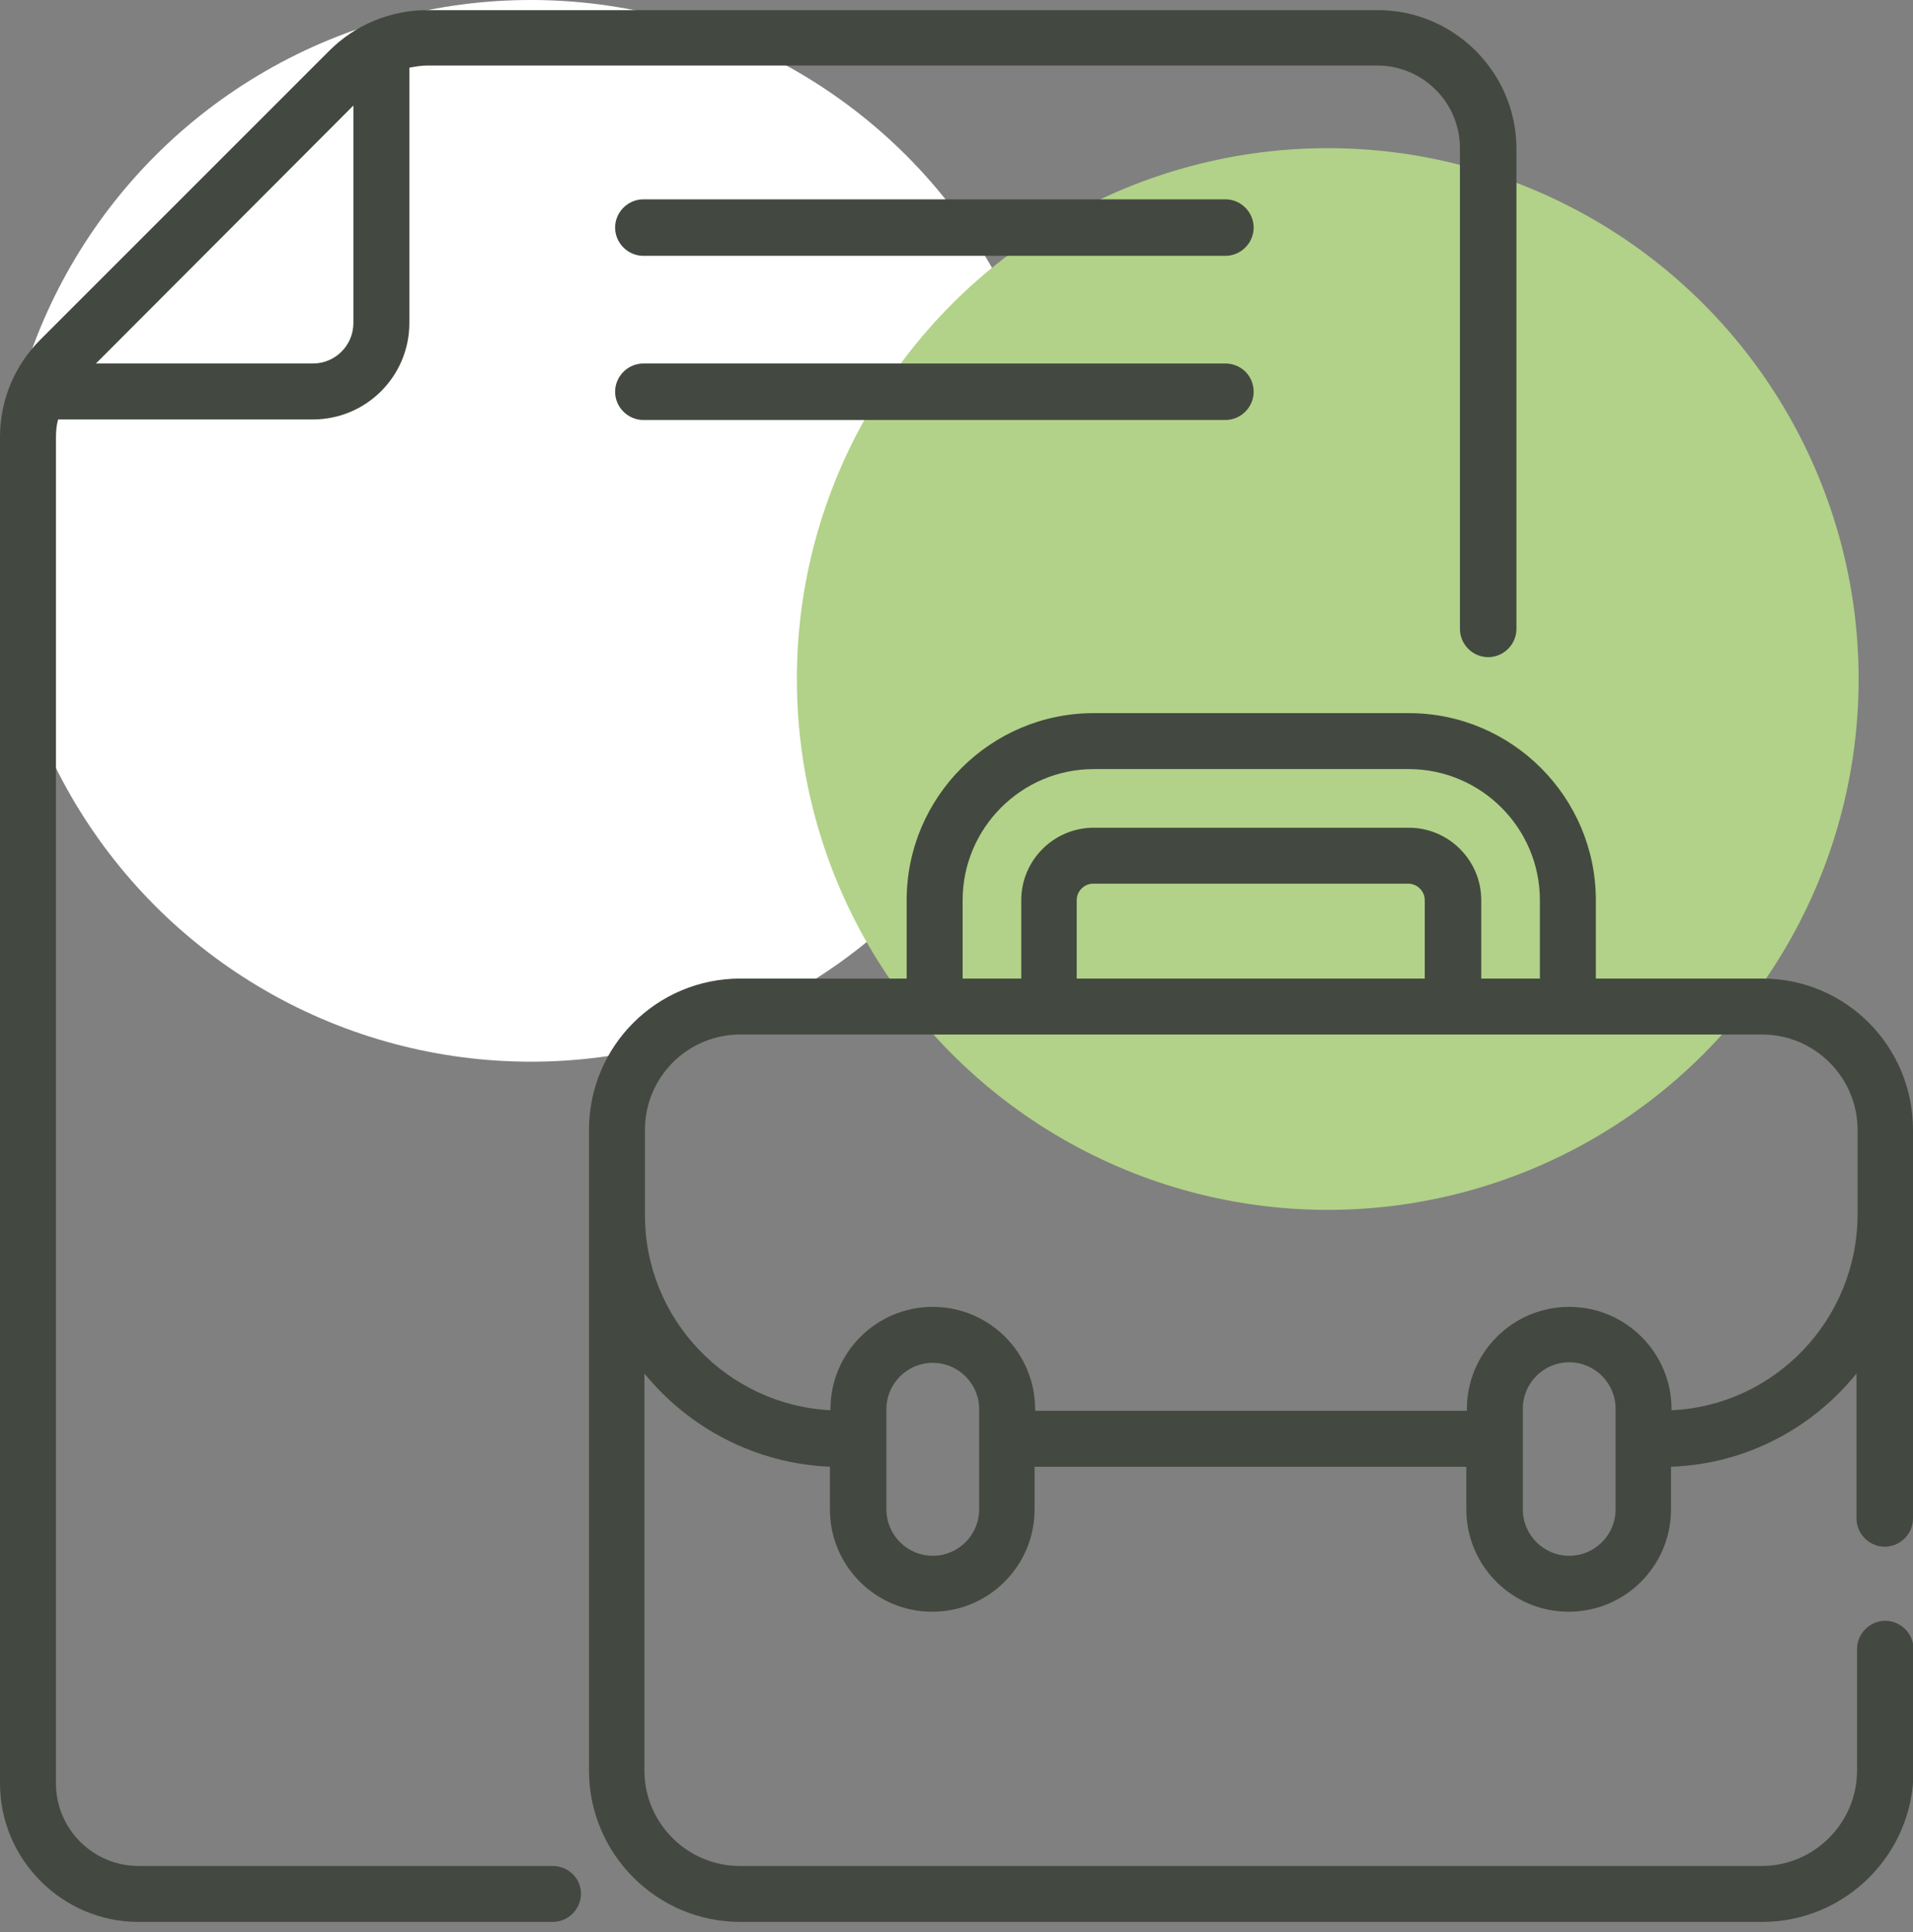
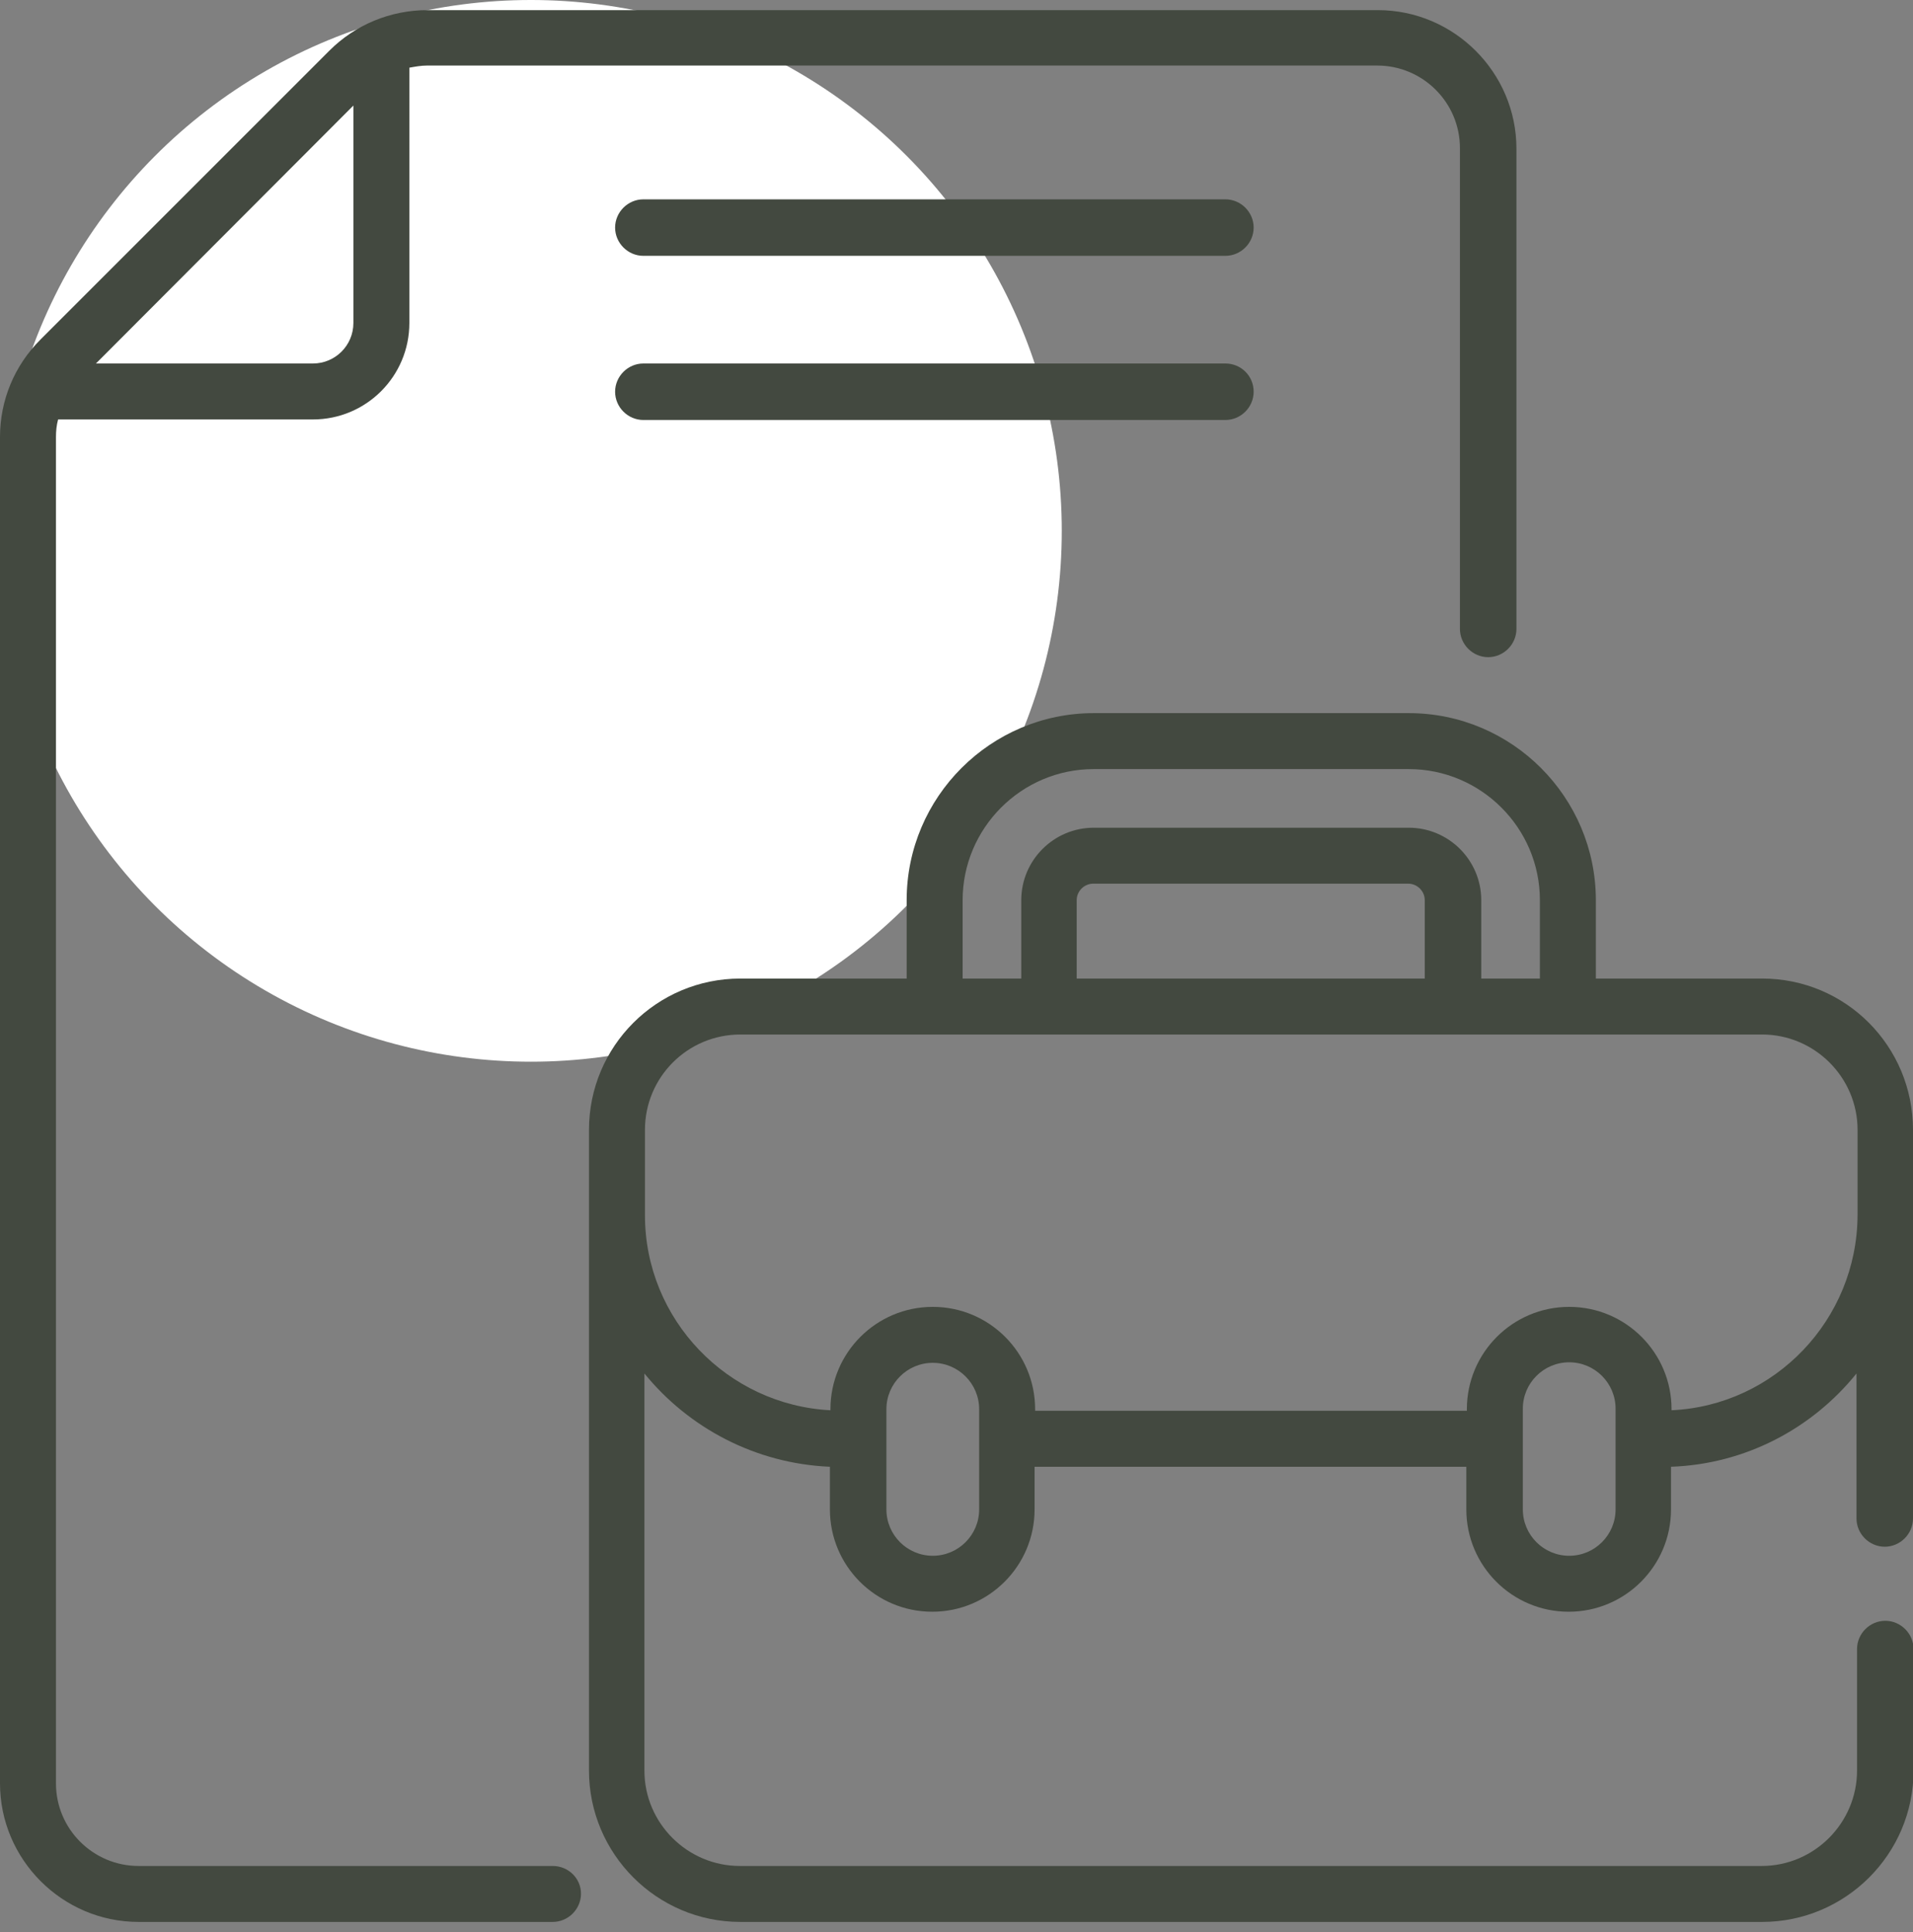
<svg xmlns="http://www.w3.org/2000/svg" id="Слой_1" x="0px" y="0px" viewBox="0 0 358.9 362.5" style="enable-background:new 0 0 358.9 362.5;" xml:space="preserve">
  <rect x="0" y="0" width="358.9" height="362.5" fill="#808080" stroke="none" />
  <style type="text/css"> .st0{fill:#F1F6EA;} .st1{fill:#B1D288;} .st2{fill:#FFFFFF;} .st3{fill:#434940;} </style>
  <circle class="st2" cx="99.6" cy="99.6" r="99.6" />
-   <circle class="st1" cx="249.1" cy="127.4" r="99.6" />
  <g>
    <path class="st3" d="M229.9,37.4H120.7c-2.9,0-5.3,2.4-5.3,5.3c0,2.9,2.4,5.3,5.3,5.3h109.2c2.9,0,5.3-2.4,5.3-5.3 C235.2,39.8,232.8,37.4,229.9,37.4L229.9,37.4z M229.9,37.4" />
    <path class="st3" d="M229.9,68.2H120.7c-2.9,0-5.3,2.4-5.3,5.3c0,2.9,2.4,5.3,5.3,5.3h109.2c2.9,0,5.3-2.4,5.3-5.3 C235.2,70.5,232.8,68.2,229.9,68.2L229.9,68.2z M229.9,68.2" />
    <path class="st3" d="M330.6,183.6h-31.2v-14.7c0-19.3-15.7-35.1-35.1-35.1h-59.1c-19.3,0-35.1,15.7-35.1,35.1v14.7h-31.2 c-15.7,0-28.4,12.7-28.4,28.4v120.2c0,15.6,12.7,28.4,28.4,28.4h191.7c15.6,0,28.4-12.7,28.4-28.4v-22.8c0-2.9-2.4-5.3-5.3-5.3 c-2.9,0-5.3,2.4-5.3,5.3v22.8c0,9.8-8,17.9-17.9,17.9H138.8c-9.8,0-17.9-8-17.9-17.9v-74.5c8.3,10.2,20.8,16.9,34.8,17.5v8 c0,10.6,8.6,19.2,19.2,19.2s19.2-8.6,19.2-19.2v-8h81v8c0,10.6,8.6,19.2,19.2,19.2c10.6,0,19.2-8.6,19.2-19.2v-8 c14-0.5,26.5-7.2,34.8-17.5v27.2c0,2.9,2.4,5.3,5.3,5.3c2.9,0,5.3-2.4,5.3-5.3V212C358.9,196.3,346.3,183.6,330.6,183.6 L330.6,183.6z M180.6,168.9c0-13.5,11-24.6,24.6-24.6h59.1c13.5,0,24.6,11,24.6,24.6v14.7h-11v-14.7c0-7.5-6.1-13.6-13.6-13.6 h-59.1c-7.5,0-13.6,6.1-13.6,13.6v14.7h-11V168.9z M202,183.6v-14.7c0-1.7,1.4-3.1,3.1-3.1h59.1c1.7,0,3.1,1.4,3.1,3.1v14.7H202z M183.7,283.2c0,4.8-3.9,8.7-8.7,8.7c-4.8,0-8.7-3.9-8.7-8.7v-18.8c0-4.8,3.9-8.7,8.7-8.7c4.8,0,8.7,3.9,8.7,8.7V283.2z M303.1,283.2c0,4.8-3.9,8.7-8.7,8.7c-4.8,0-8.7-3.9-8.7-8.7V270c0,0,0,0,0-0.1c0,0,0,0,0-0.1v-5.5c0-4.8,3.9-8.7,8.7-8.7 c4.8,0,8.7,3.9,8.7,8.7V283.2z M313.6,264.6v-0.2c0-10.6-8.6-19.2-19.2-19.2c-10.6,0-19.2,8.6-19.2,19.2v0.3h-81v-0.3 c0-10.6-8.6-19.2-19.2-19.2s-19.2,8.6-19.2,19.2v0.2c-19.3-1-34.8-17-34.8-36.6V212c0-9.9,8-17.9,17.9-17.9h191.7 c9.8,0,17.9,8,17.9,17.9V228C348.4,247.6,333,263.7,313.6,264.6L313.6,264.6z M313.6,264.6" />
    <path class="st3" d="M103.7,350.1H26c-8.5,0-15.5-6.9-15.5-15.5V82c0-1.1,0.1-2.2,0.4-3.3h47.8c10,0,18.1-8.1,18.1-18.1V12.7 c1.1-0.2,2.2-0.4,3.3-0.4h178.3c8.5,0,15.5,6.9,15.5,15.5v90.2c0,2.9,2.4,5.3,5.3,5.3c2.9,0,5.3-2.4,5.3-5.3V27.9 c0-14.3-11.7-26-26-26H80.2c-6.9,0-13.5,2.7-18.4,7.6L7.6,63.7C2.7,68.6,0,75.1,0,82v252.6c0,14.3,11.7,26,26,26h77.7 c2.9,0,5.3-2.4,5.3-5.3C109,352.4,106.6,350.1,103.7,350.1L103.7,350.1z M66.3,19.8v40.8c0,4.2-3.4,7.6-7.6,7.6H18L66.3,19.8z M66.3,19.8" />
  </g>
</svg>